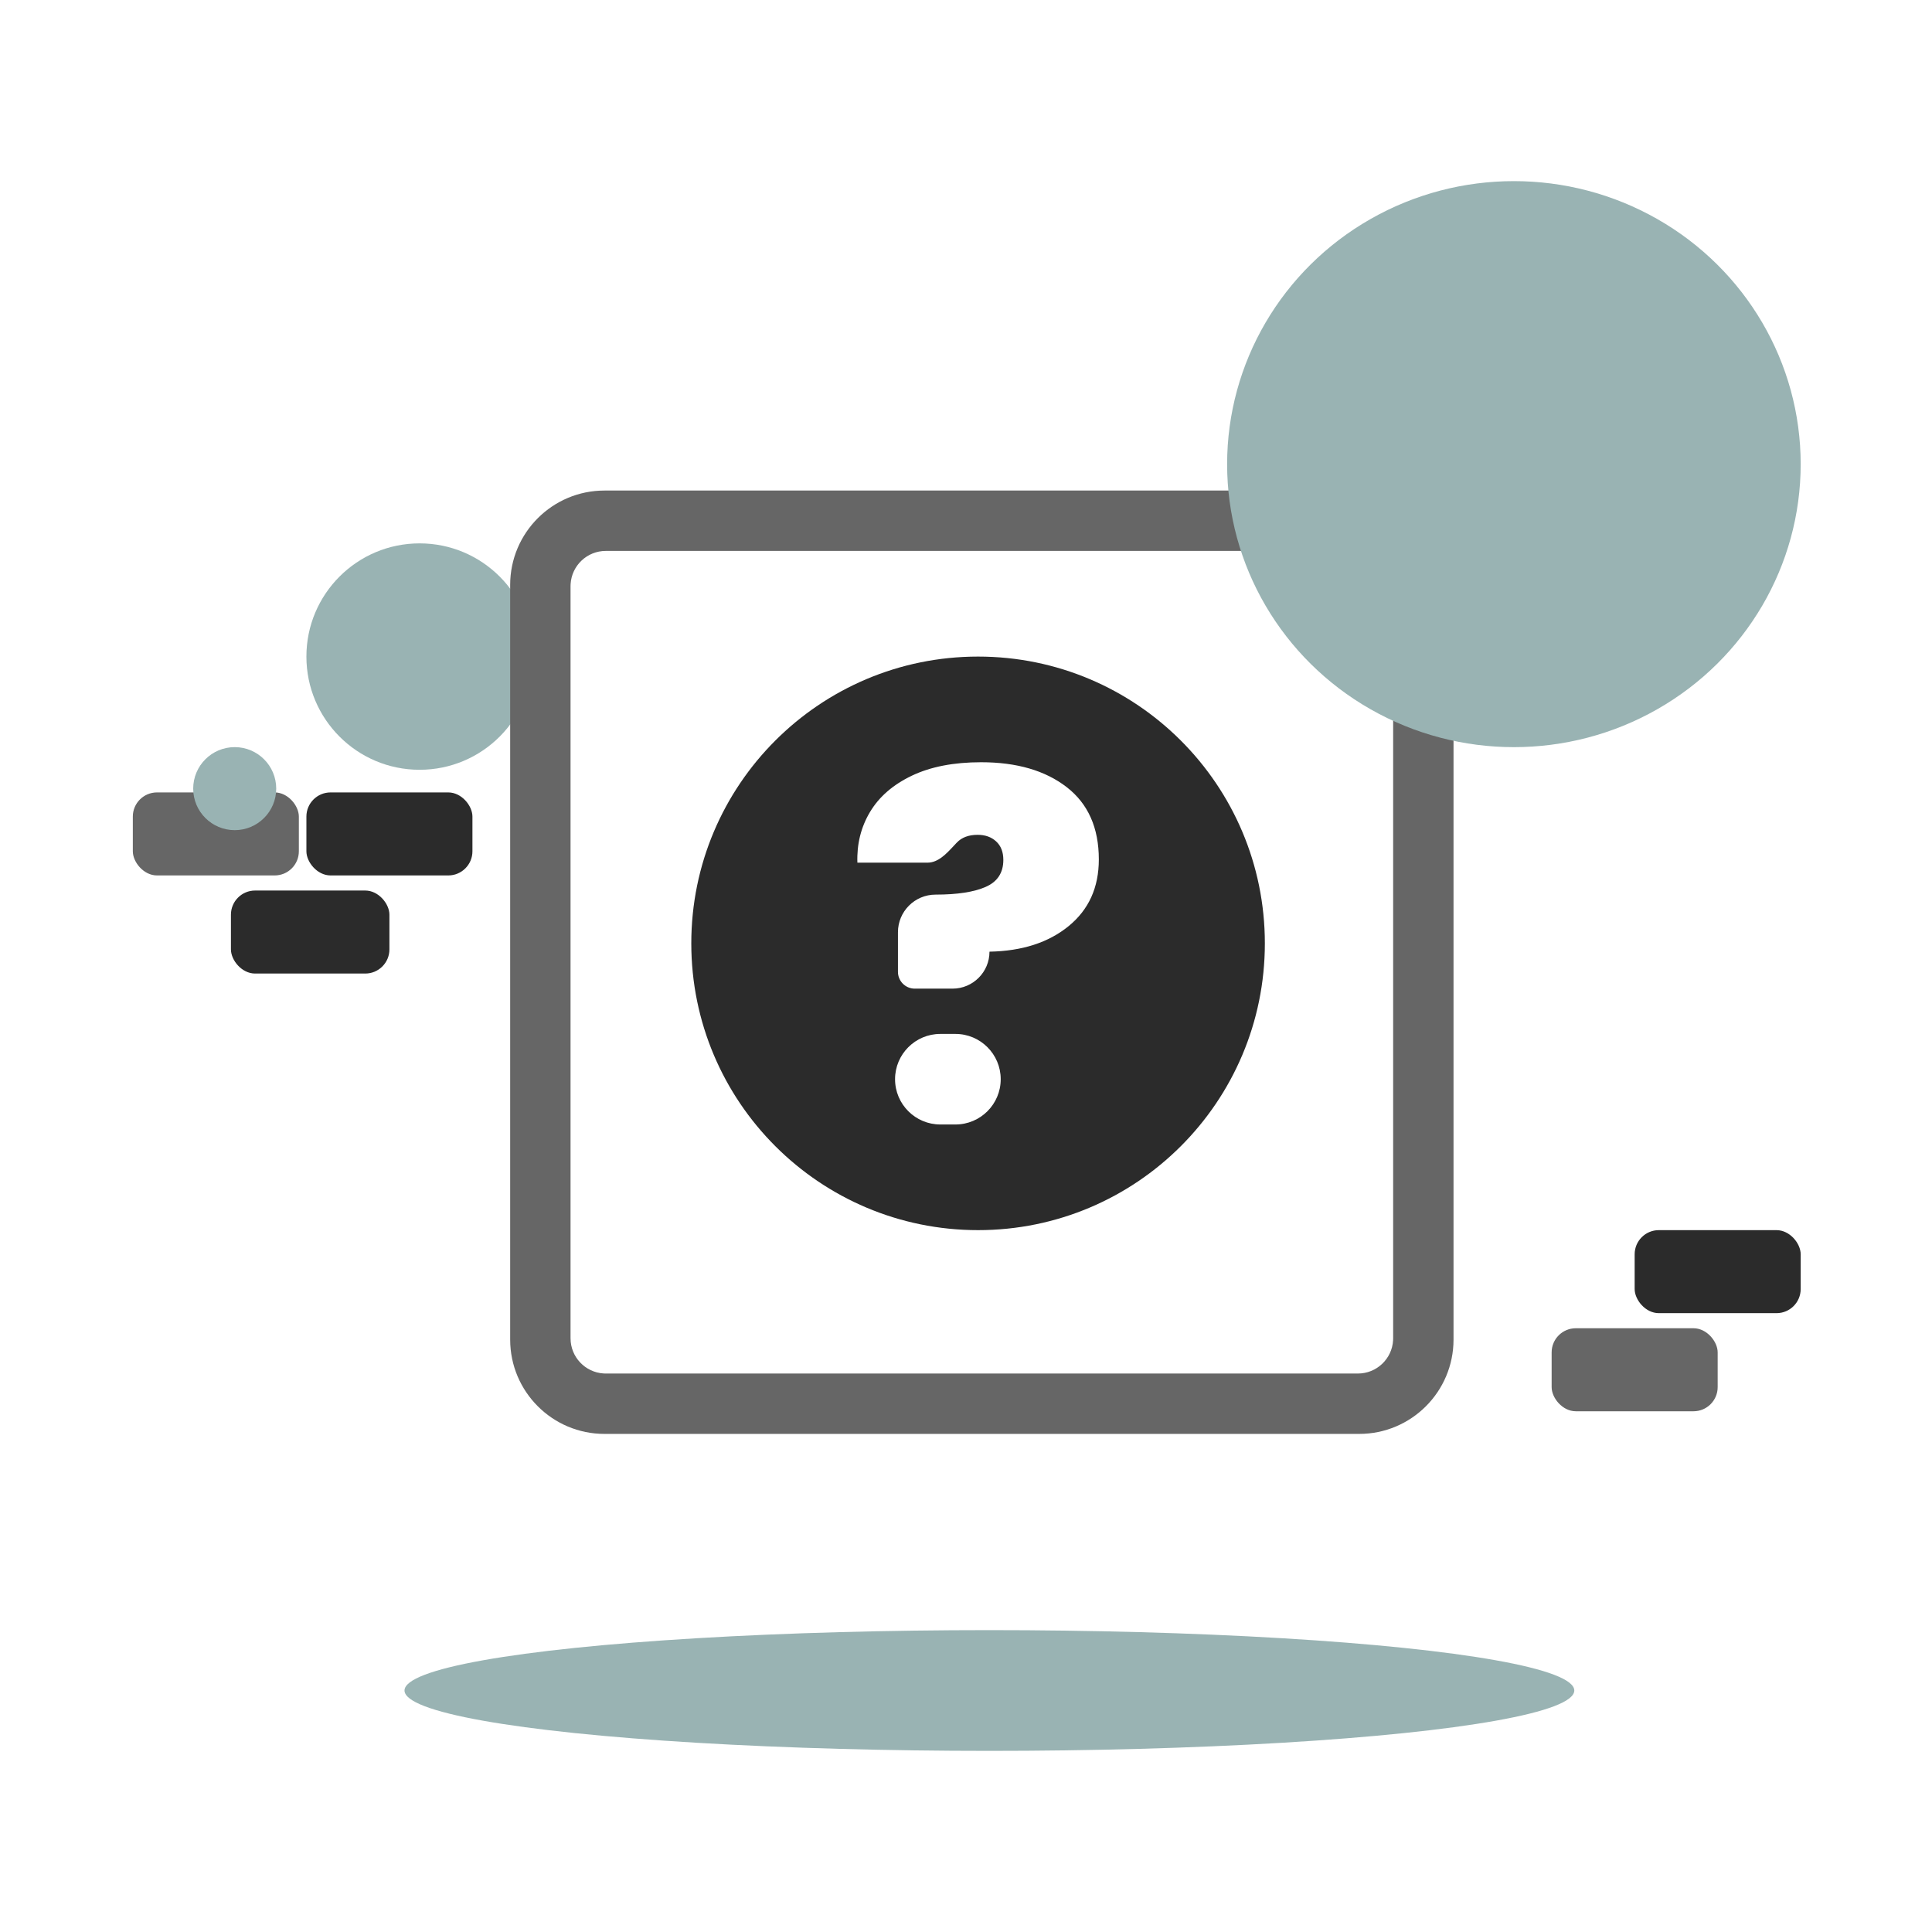
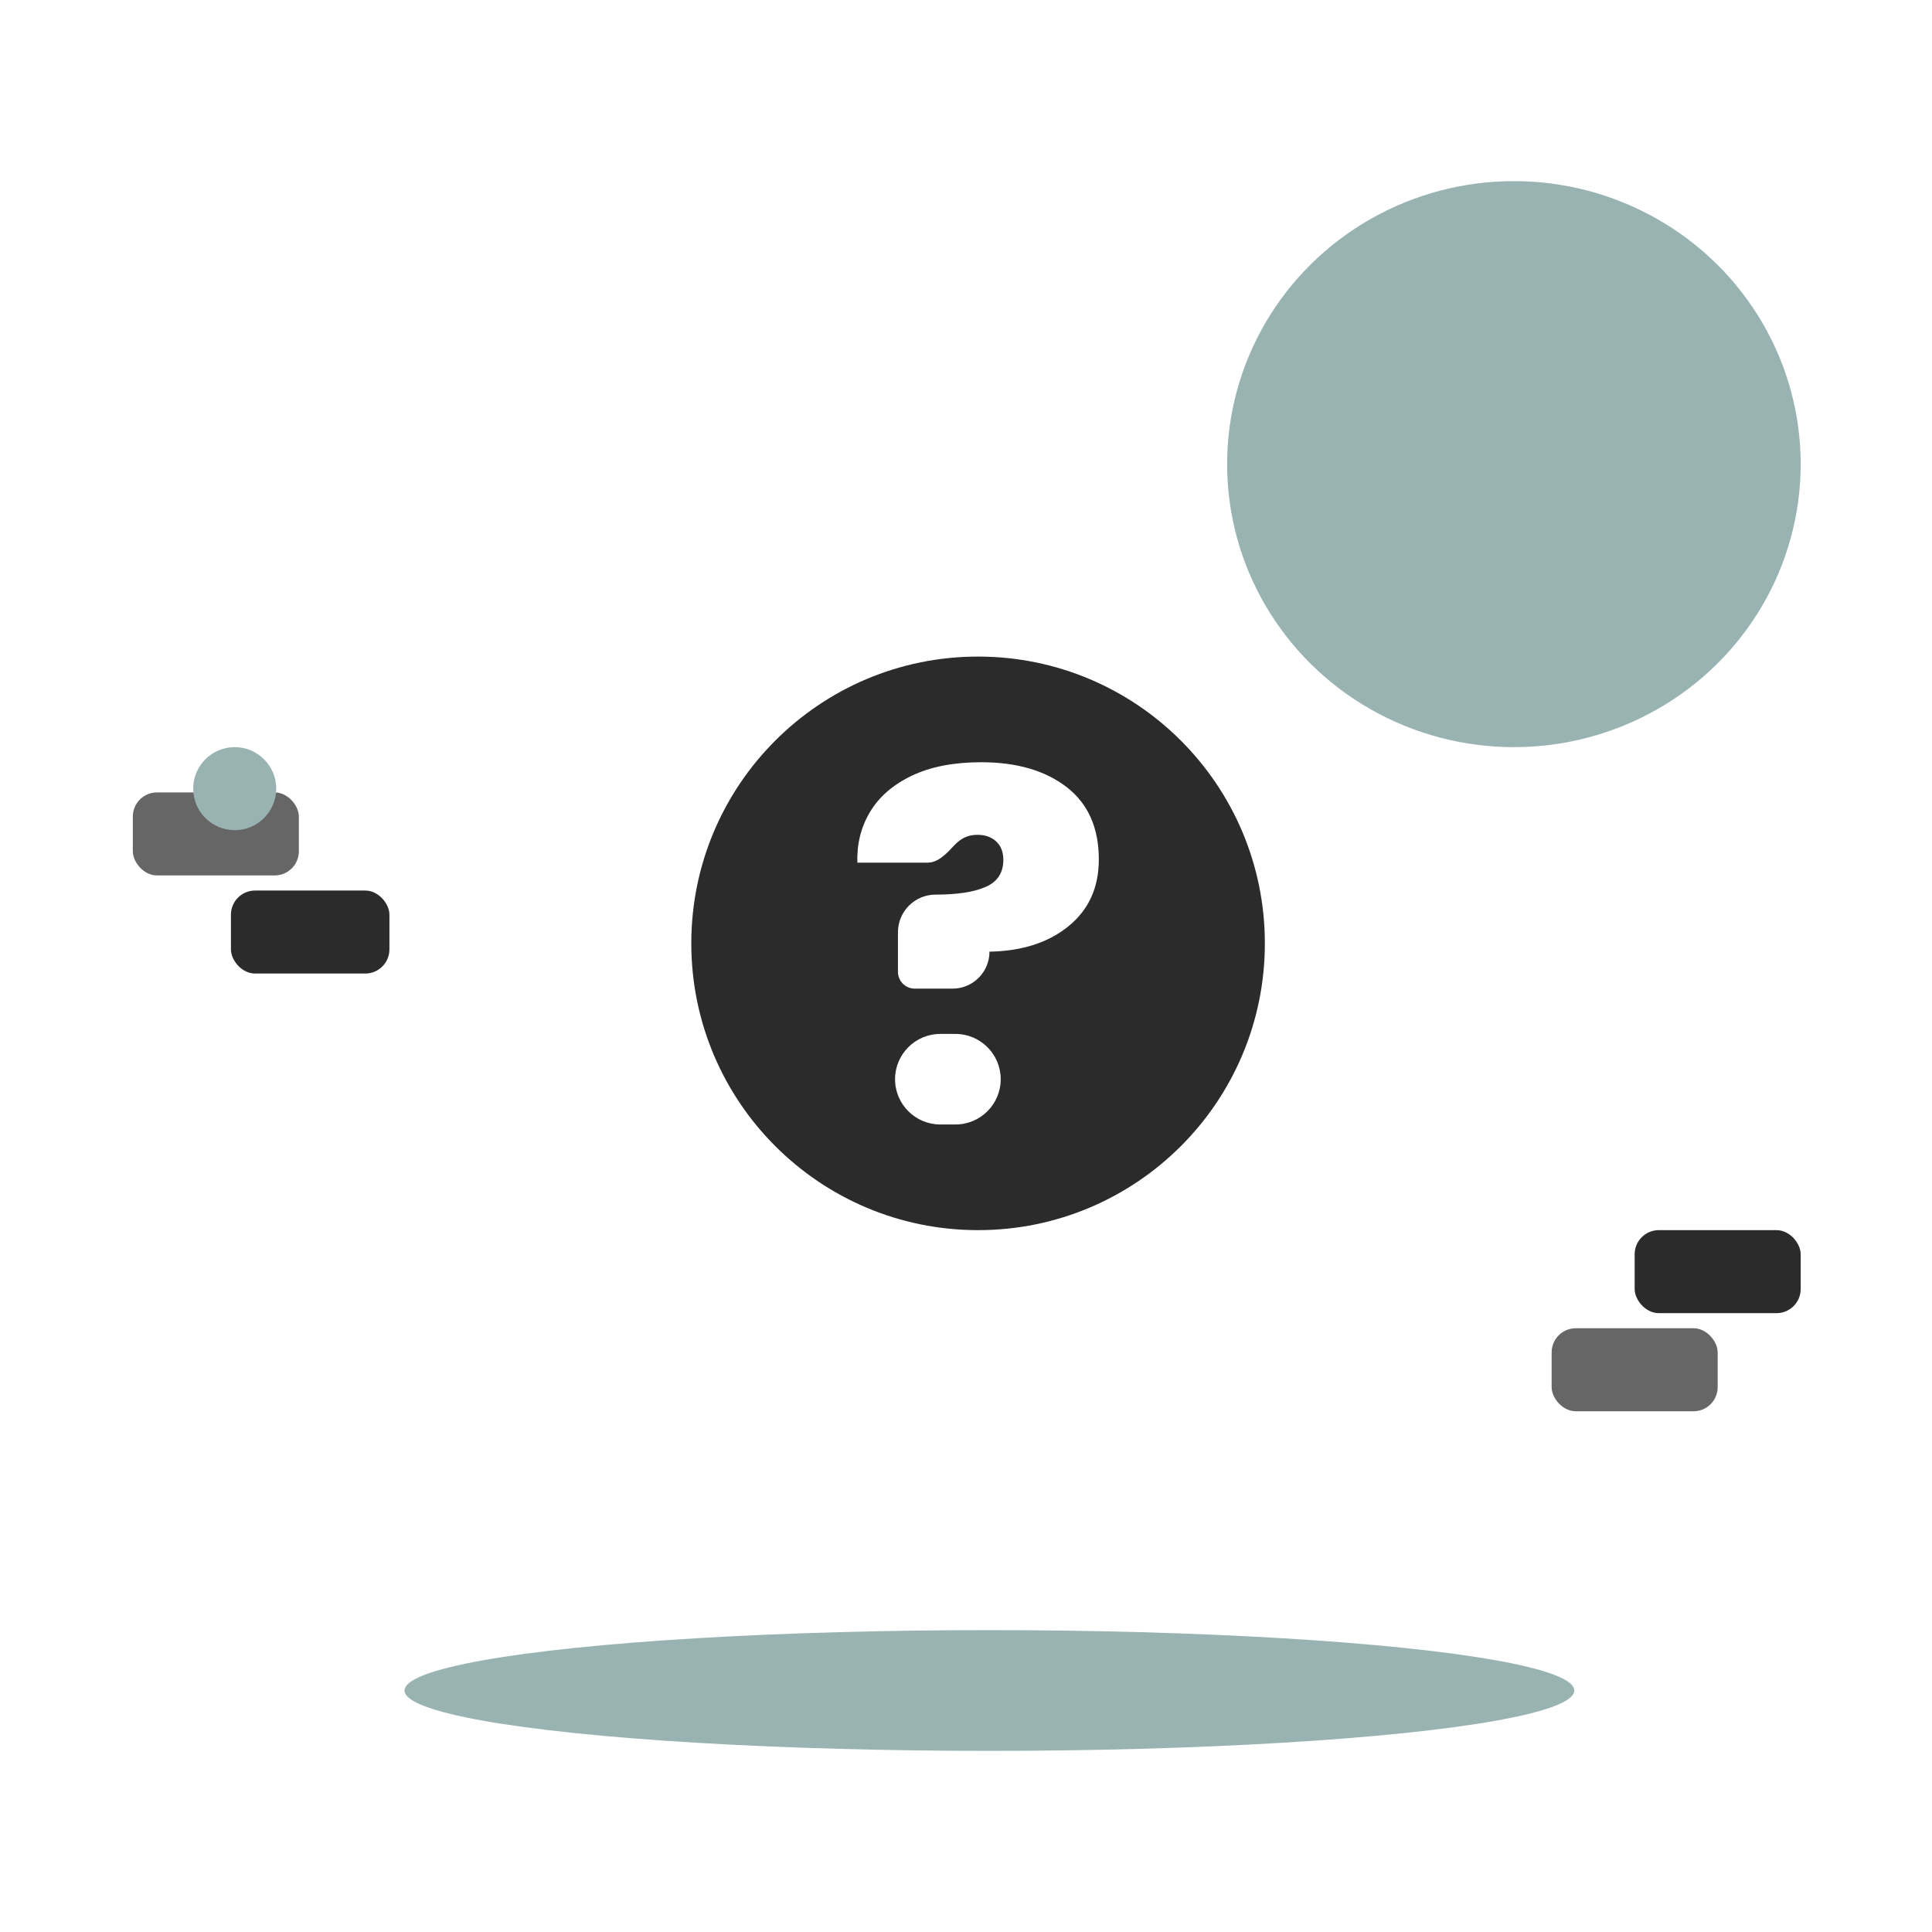
<svg xmlns="http://www.w3.org/2000/svg" width="160" height="160" viewBox="0 0 160 160" fill="none">
-   <circle cx="34.75" cy="54.375" r="9.375" fill="#99B3B3" />
-   <path fill-rule="evenodd" clip-rule="evenodd" d="M120.375 48.438C120.375 44.123 116.877 40.625 112.562 40.625H50.062C45.748 40.625 42.25 44.123 42.25 48.438V110.938C42.25 115.252 45.748 118.75 50.062 118.75H112.562C116.877 118.75 120.375 115.252 120.375 110.938V48.438ZM50.17 45.625H112.455L112.627 45.63C114.16 45.719 115.375 46.99 115.375 48.545V110.83L115.37 111.002C115.281 112.534 114.01 113.75 112.455 113.75H50.17L49.998 113.745C48.465 113.656 47.25 112.385 47.25 110.83V48.545L47.255 48.373C47.344 46.84 48.615 45.625 50.17 45.625Z" fill="#666666" />
  <ellipse cx="81.938" cy="140" rx="48.438" ry="5" fill="#99B3B3" />
  <rect x="135.375" y="101.875" width="13.75" height="6.875" rx="2" fill="#2B2B2B" />
-   <rect x="25.375" y="65.625" width="13.75" height="6.875" rx="2" fill="#2B2B2B" />
  <rect x="11" y="65.625" width="13.75" height="6.875" rx="2" fill="#666666" />
  <rect x="128.5" y="110" width="13.75" height="6.875" rx="2" fill="#666666" />
  <rect x="19.125" y="73.75" width="13.125" height="6.875" rx="2" fill="#2B2B2B" />
  <ellipse cx="125.375" cy="38.438" rx="23.75" ry="23.438" fill="#99B3B3" />
  <circle cx="19.438" cy="65.312" r="3.438" fill="#99B3B3" />
-   <path fill-rule="evenodd" clip-rule="evenodd" d="M81 101.875C94.117 101.875 104.75 91.242 104.75 78.125C104.75 65.008 94.117 54.375 81 54.375C67.883 54.375 57.25 65.008 57.25 78.125C57.25 91.242 67.883 101.875 81 101.875ZM78.883 81.875C80.574 81.875 81.945 80.504 81.945 78.813C84.649 78.763 86.835 78.057 88.501 76.696C90.167 75.335 91 73.495 91 71.177C91 68.556 90.112 66.559 88.337 65.185C86.561 63.812 84.199 63.125 81.249 63.125C78.981 63.125 77.069 63.497 75.513 64.24C73.956 64.984 72.802 65.985 72.05 67.245C71.299 68.505 70.951 69.904 71.006 71.442H76.807C77.691 71.442 78.366 70.716 78.988 70.047C79.073 69.956 79.157 69.865 79.241 69.778C79.651 69.35 80.224 69.136 80.962 69.136C81.59 69.136 82.102 69.318 82.498 69.684C82.894 70.049 83.092 70.559 83.092 71.215C83.092 72.273 82.608 73.017 81.638 73.445C80.668 73.874 79.282 74.088 77.479 74.088C75.759 74.088 74.365 75.482 74.365 77.202V80.484C74.365 81.252 74.988 81.875 75.756 81.875H78.883ZM79.125 93.125C81.196 93.125 82.875 91.446 82.875 89.375C82.875 87.304 81.196 85.625 79.125 85.625H77.875C75.804 85.625 74.125 87.304 74.125 89.375C74.125 91.446 75.804 93.125 77.875 93.125H79.125Z" fill="#2B2B2B" />
+   <path fill-rule="evenodd" clip-rule="evenodd" d="M81 101.875C94.117 101.875 104.75 91.242 104.75 78.125C104.75 65.008 94.117 54.375 81 54.375C67.883 54.375 57.25 65.008 57.25 78.125C57.25 91.242 67.883 101.875 81 101.875ZM78.883 81.875C80.574 81.875 81.945 80.504 81.945 78.813C84.649 78.763 86.835 78.057 88.501 76.696C90.167 75.335 91 73.495 91 71.177C91 68.556 90.112 66.559 88.337 65.185C86.561 63.812 84.199 63.125 81.249 63.125C78.981 63.125 77.069 63.497 75.513 64.24C73.956 64.984 72.802 65.985 72.05 67.245C71.299 68.505 70.951 69.904 71.006 71.442H76.807C77.691 71.442 78.366 70.716 78.988 70.047C79.651 69.35 80.224 69.136 80.962 69.136C81.59 69.136 82.102 69.318 82.498 69.684C82.894 70.049 83.092 70.559 83.092 71.215C83.092 72.273 82.608 73.017 81.638 73.445C80.668 73.874 79.282 74.088 77.479 74.088C75.759 74.088 74.365 75.482 74.365 77.202V80.484C74.365 81.252 74.988 81.875 75.756 81.875H78.883ZM79.125 93.125C81.196 93.125 82.875 91.446 82.875 89.375C82.875 87.304 81.196 85.625 79.125 85.625H77.875C75.804 85.625 74.125 87.304 74.125 89.375C74.125 91.446 75.804 93.125 77.875 93.125H79.125Z" fill="#2B2B2B" />
</svg>